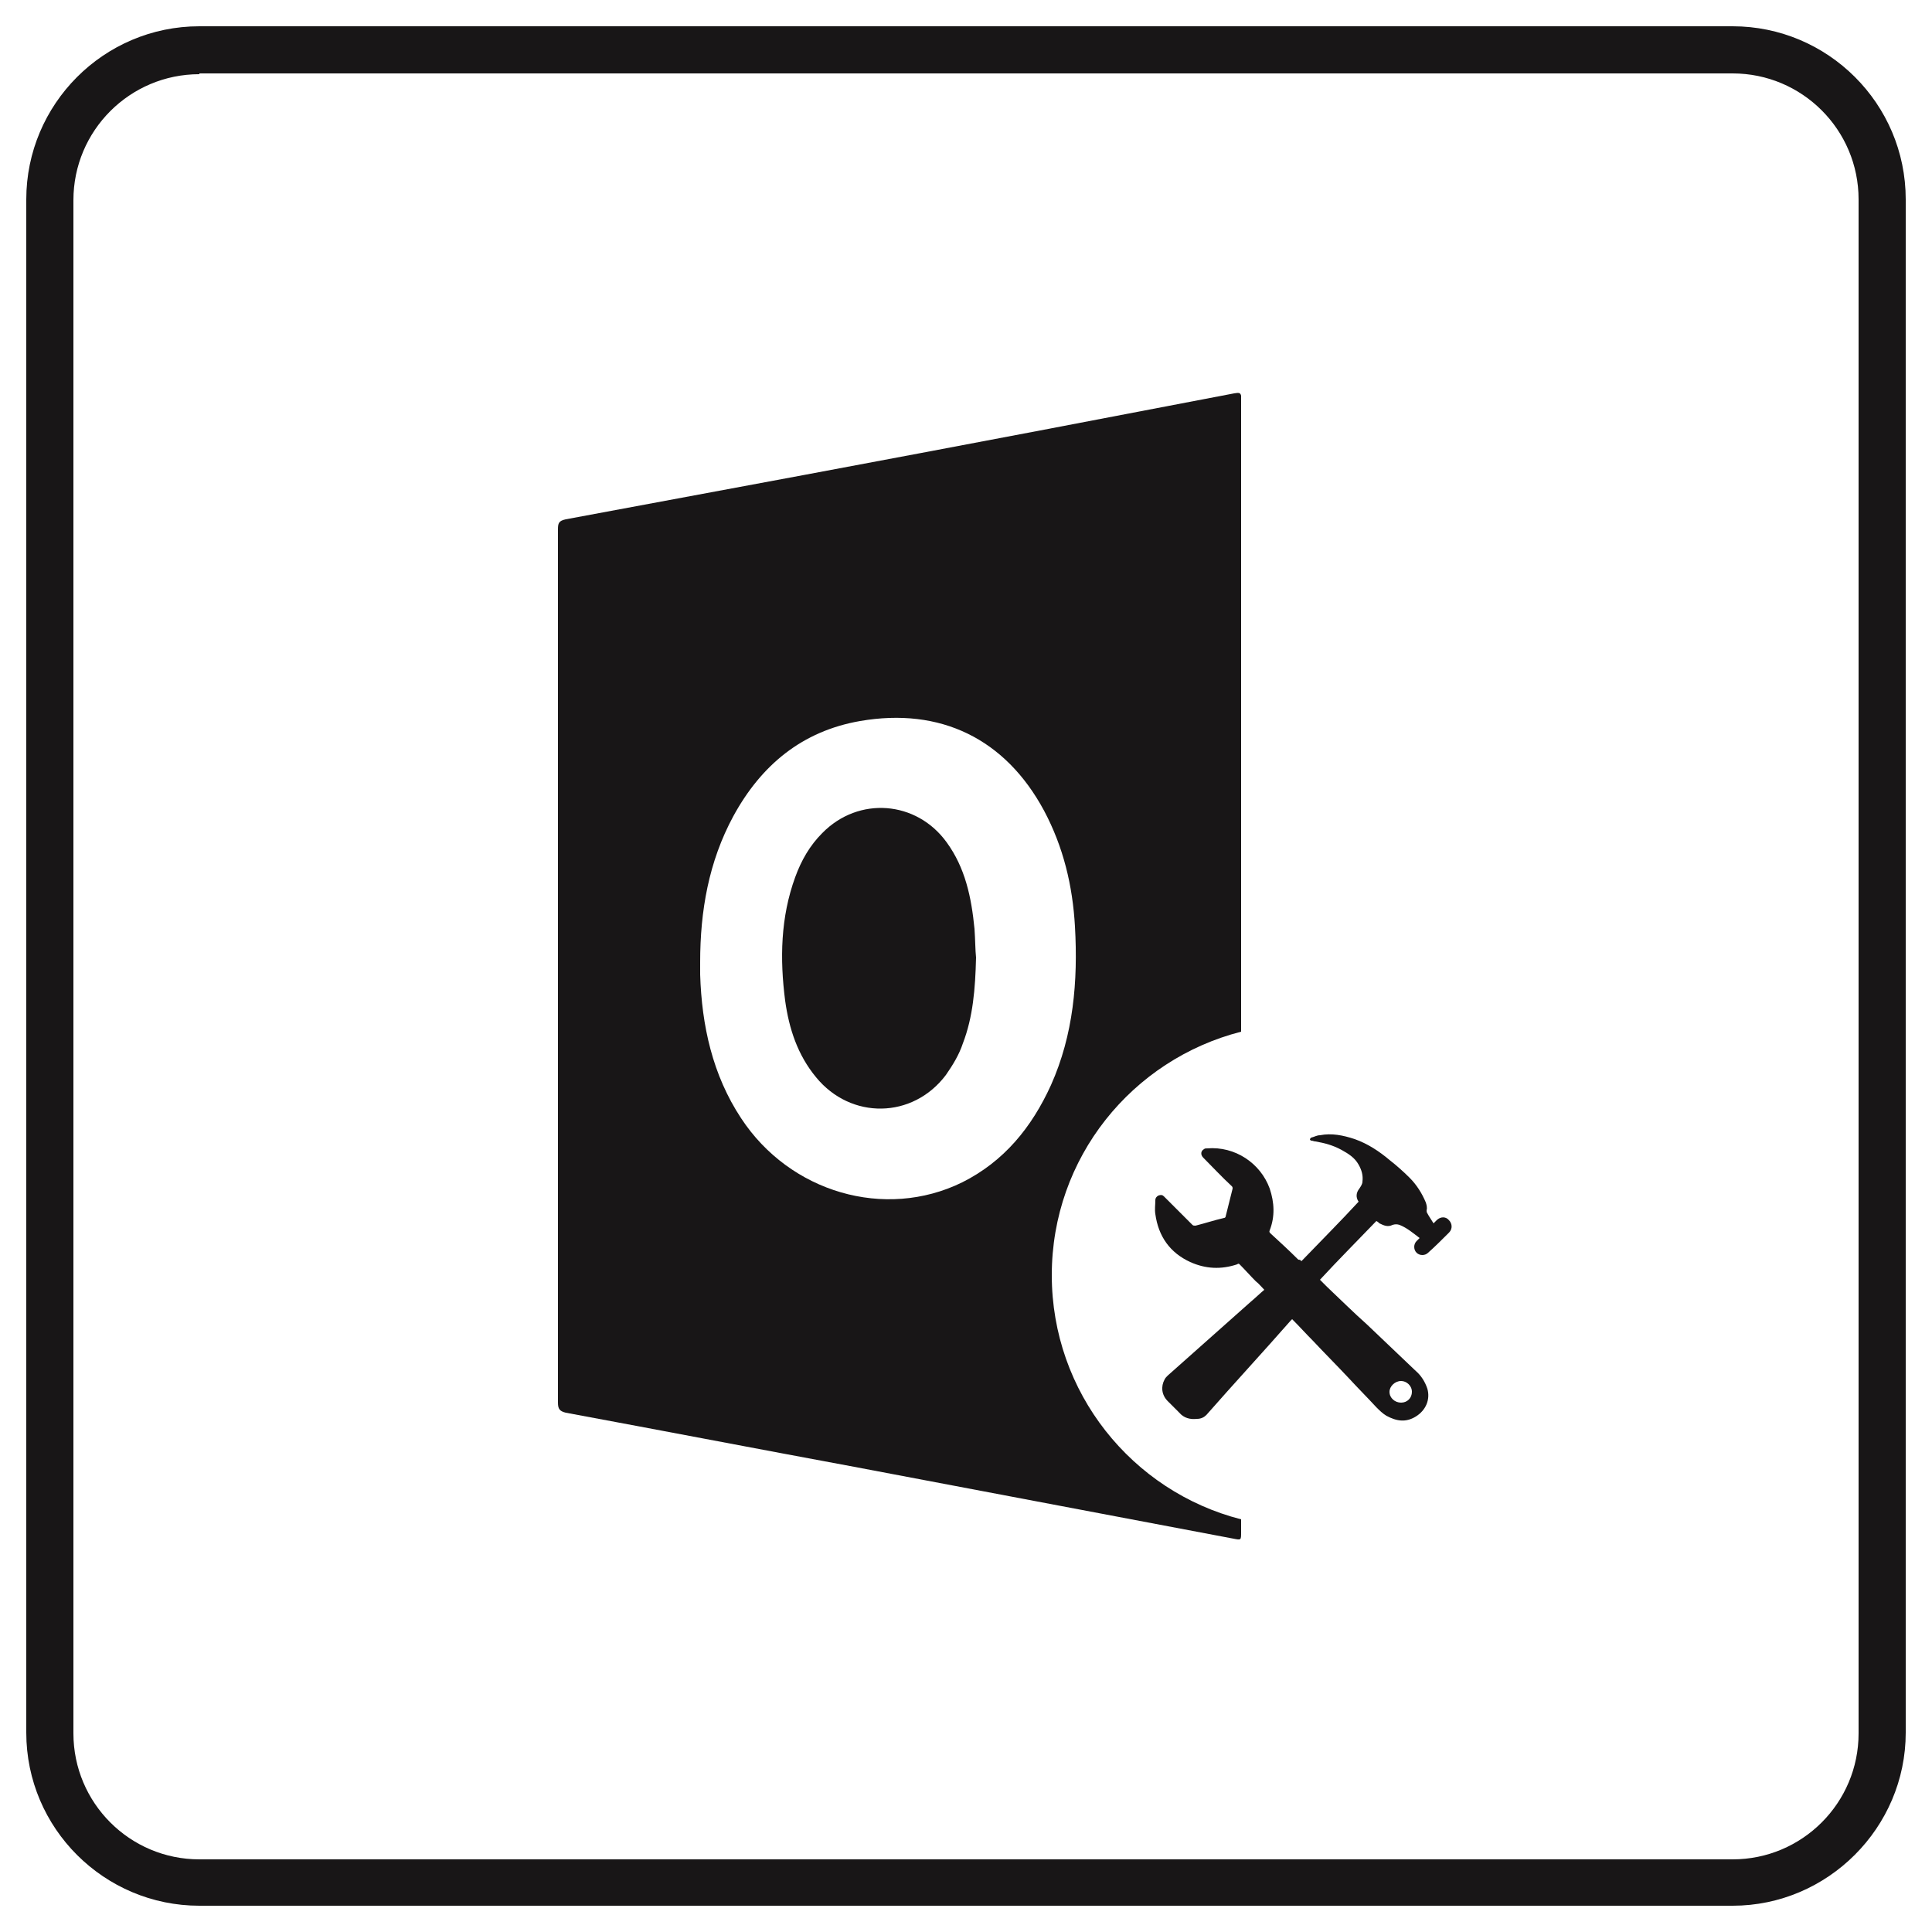
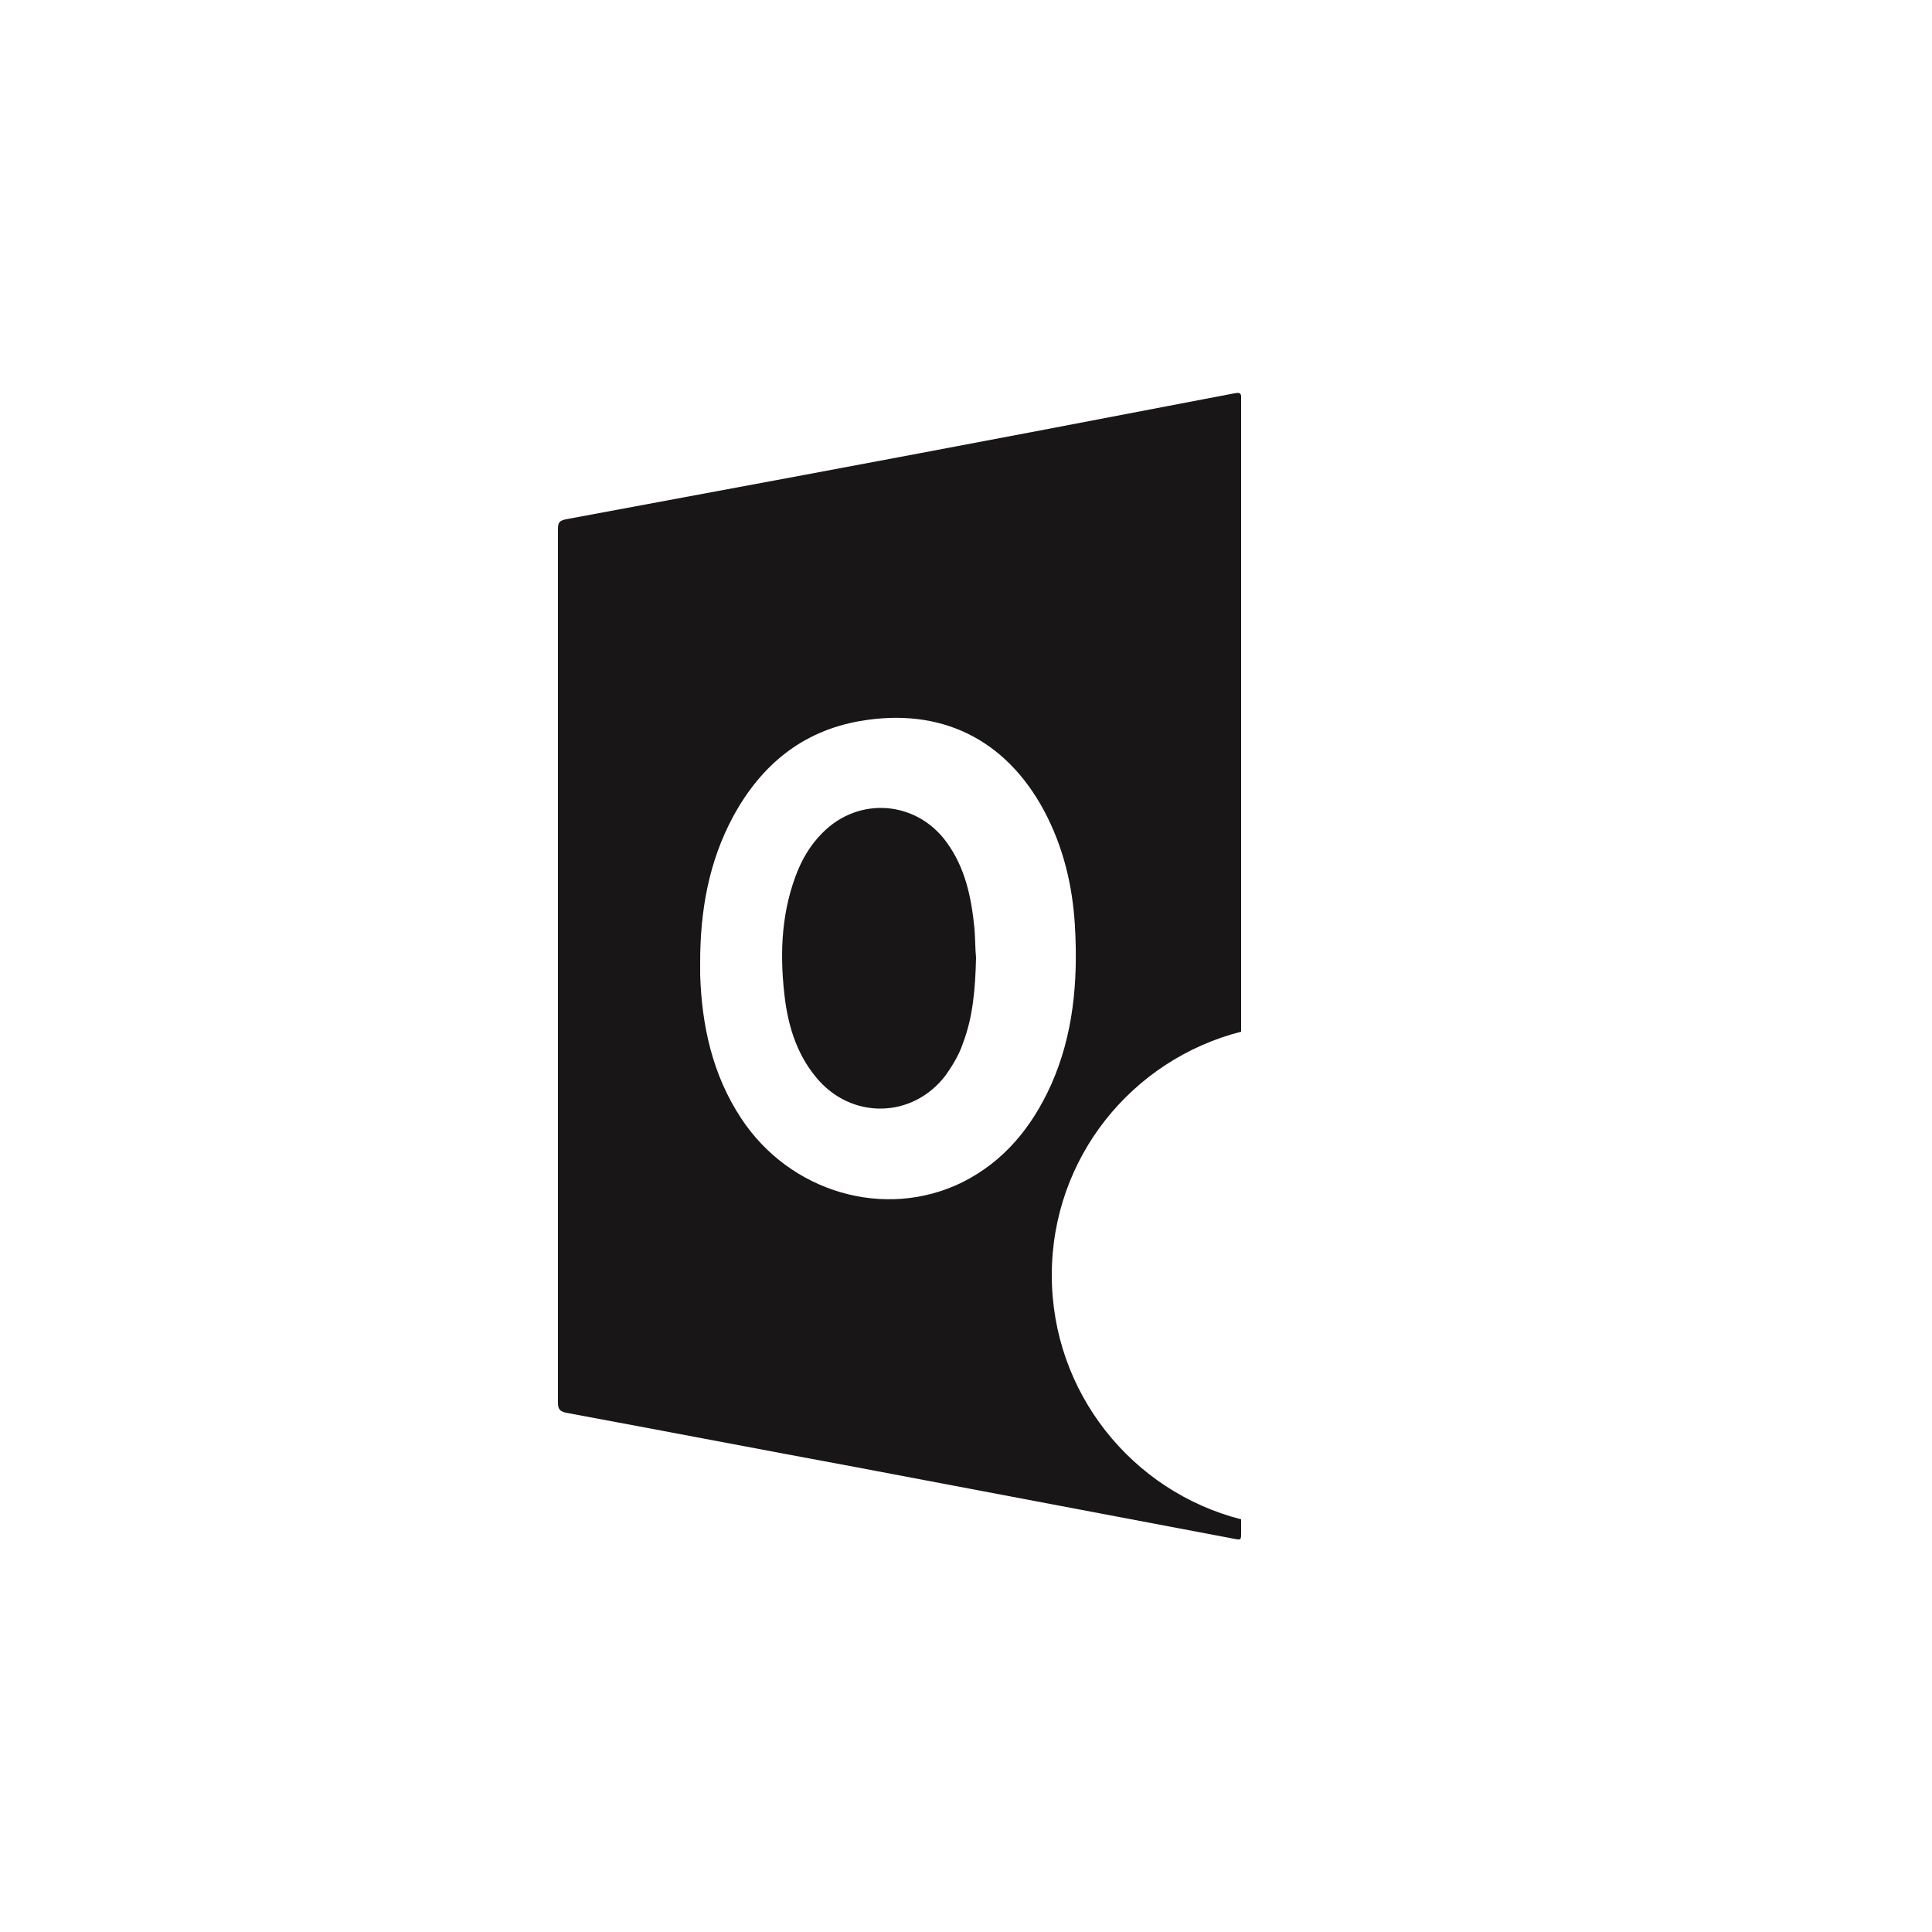
<svg xmlns="http://www.w3.org/2000/svg" version="1.1" id="Layer_1" x="0px" y="0px" viewBox="0 0 250 250" style="enable-background:new 0 0 250 250;" xml:space="preserve">
  <style type="text/css">
	.st0{fill:#181617;}
</style>
  <g>
-     <path class="st0" d="M224.2,246.6H25.8c-12.3,0-22.4-10-22.4-22.4V25.8c0-12.3,10-22.4,22.4-22.4h198.4c12.3,0,22.4,10,22.4,22.4   v198.4C246.6,236.5,236.5,246.6,224.2,246.6z M25.8,9.6c-9,0-16.3,7.3-16.3,16.3v198.4c0,9,7.3,16.3,16.3,16.3h198.4   c9,0,16.3-7.3,16.3-16.3V25.8c0-9-7.3-16.3-16.3-16.3H25.8V9.6z" />
-   </g>
+     </g>
  <g>
    <g>
      <g>
-         <path class="st0" d="M168.4,163.2c2.5-2.6,5-5.1,7.4-7.7c0,0,0,0,0,0c-0.4-0.6-0.3-1.2,0.1-1.7c0.2-0.3,0.4-0.6,0.4-0.9     c0.1-0.8-0.1-1.5-0.5-2.2c-0.5-0.9-1.3-1.4-2.2-1.9c-1.1-0.6-2.2-0.9-3.4-1.1c-0.2,0-0.3-0.1-0.5-0.1c-0.1,0-0.2-0.1-0.2-0.2     c0.1-0.1,0.1-0.2,0.2-0.2c0.4-0.1,0.7-0.3,1.1-0.3c1.5-0.3,3,0,4.5,0.5c1.7,0.6,3.2,1.6,4.5,2.7c0.9,0.7,1.8,1.5,2.6,2.3     c0.9,0.9,1.6,2,2.1,3.2c0.1,0.3,0.2,0.7,0.1,1c0,0.1,0,0.3,0.1,0.4c0.2,0.4,0.5,0.8,0.8,1.3c0.2-0.2,0.3-0.3,0.4-0.4     c0.5-0.5,1.2-0.5,1.6,0c0.4,0.4,0.5,1.1,0,1.6c-0.9,0.9-1.8,1.8-2.7,2.6c-0.4,0.4-1.1,0.4-1.5,0c-0.4-0.4-0.4-1.1,0-1.5     c0.1-0.1,0.2-0.2,0.4-0.4c-0.8-0.6-1.6-1.3-2.6-1.7c-0.3-0.1-0.6-0.1-0.9,0c-0.6,0.3-1.1,0.1-1.7-0.2c-0.1-0.1-0.2-0.2-0.4-0.3     c-2.4,2.5-4.9,5-7.3,7.6c0.3,0.3,0.6,0.6,0.9,0.9c1.7,1.6,3.4,3.3,5.2,4.9c2.1,2,4.2,4,6.3,6c0.7,0.6,1.2,1.4,1.5,2.3     c0.4,1.4-0.2,2.8-1.5,3.6c-1.3,0.8-2.5,0.6-3.8-0.1c-0.5-0.3-0.9-0.7-1.3-1.1c-1.2-1.3-2.4-2.5-3.6-3.8c-1.5-1.6-3.1-3.2-4.6-4.8     c-0.9-0.9-1.7-1.8-2.6-2.7c0,0,0,0-0.1-0.1c-0.1,0.1-0.2,0.2-0.2,0.2c-3.6,4.1-7.3,8.1-10.9,12.2c-0.3,0.3-0.7,0.5-1.2,0.5     c-0.9,0.1-1.7-0.1-2.3-0.8c-0.5-0.5-1-1-1.5-1.5c-0.8-0.8-0.9-1.9-0.4-2.8c0.1-0.2,0.2-0.3,0.4-0.5c3.6-3.2,7.2-6.4,10.8-9.6     c0.6-0.5,1.1-1,1.7-1.5c-0.4-0.4-0.7-0.8-1.1-1.1c-0.7-0.7-1.4-1.5-2.1-2.2c-0.1-0.1-0.2-0.1-0.3,0c-2.1,0.7-4.1,0.6-6.1-0.3     c-2.6-1.2-4.1-3.3-4.5-6.2c-0.1-0.6,0-1.2,0-1.8c0-0.3,0.2-0.5,0.4-0.6c0.3-0.1,0.5-0.1,0.7,0.1c0,0,0.1,0.1,0.1,0.1     c1.2,1.2,2.4,2.4,3.6,3.6c0.1,0.1,0.2,0.1,0.4,0.1c1.2-0.3,2.4-0.7,3.7-1c0.1,0,0.2-0.1,0.2-0.2c0.3-1.2,0.6-2.4,0.9-3.6     c0-0.1,0-0.2-0.1-0.3c-1.3-1.2-2.5-2.5-3.7-3.7c-0.4-0.4-0.3-0.9,0.1-1.1c0.1-0.1,0.2-0.1,0.4-0.1c3.6-0.3,6.9,1.9,8.1,5.2     c0.6,1.8,0.7,3.6,0,5.4c-0.1,0.2,0,0.3,0.1,0.4c1.2,1.1,2.4,2.2,3.6,3.4C168.3,163,168.3,163.1,168.4,163.2z M181.3,181.5     c0.8,0,1.4-0.6,1.4-1.4c0-0.8-0.7-1.4-1.4-1.4c-0.8,0-1.5,0.7-1.5,1.4C179.8,180.9,180.5,181.5,181.3,181.5z" />
        <g>
          <g>
            <path class="st0" d="M122.5,109c-3.9-5.4-11.4-6-16.1-1.2c-1.6,1.6-2.7,3.5-3.5,5.7c-1.9,5.2-2,10.6-1.3,16       c0.5,3.6,1.6,7,4,9.9c4.5,5.5,12.5,5.4,16.8-0.3c0.9-1.3,1.7-2.6,2.2-4.1c1.3-3.4,1.6-7,1.7-11.1c-0.1-0.9-0.1-2.3-0.2-3.7       C125.7,116.1,124.9,112.3,122.5,109z" />
            <path class="st0" d="M136.1,165c0-15.2,10.4-27.9,24.5-31.5l0-82.3c-0.1-0.4-0.3-0.4-0.9-0.3c-8.4,1.6-16.7,3.2-25.1,4.8       c-20.5,3.9-40.9,7.7-61.4,11.5c-0.9,0.2-1,0.5-1,1.3c0,37.7,0,75.3,0,113c0,0.8,0.2,1.1,1,1.3c12.4,2.3,24.9,4.7,37.3,7       c16.4,3.1,32.7,6.2,49.1,9.3c1,0.2,1,0.2,1-0.8c0-0.6,0-1.1,0-1.7C146.5,193,136.1,180.2,136.1,165z M124.5,153       c-10,4.9-22.3,1.3-28.6-8.3c-3.7-5.6-5.1-12-5.3-18.6c0-0.5,0-1,0-1.6c0-6.6,1.1-13,4.3-18.9c3.6-6.6,8.9-11,16.4-12.3       c10.4-1.8,18.8,2.3,23.8,11.6c2.5,4.7,3.7,9.7,4,15c0.4,7.1-0.2,14-3.1,20.5C133.5,145.9,129.9,150.3,124.5,153z" />
          </g>
        </g>
      </g>
    </g>
  </g>
</svg>